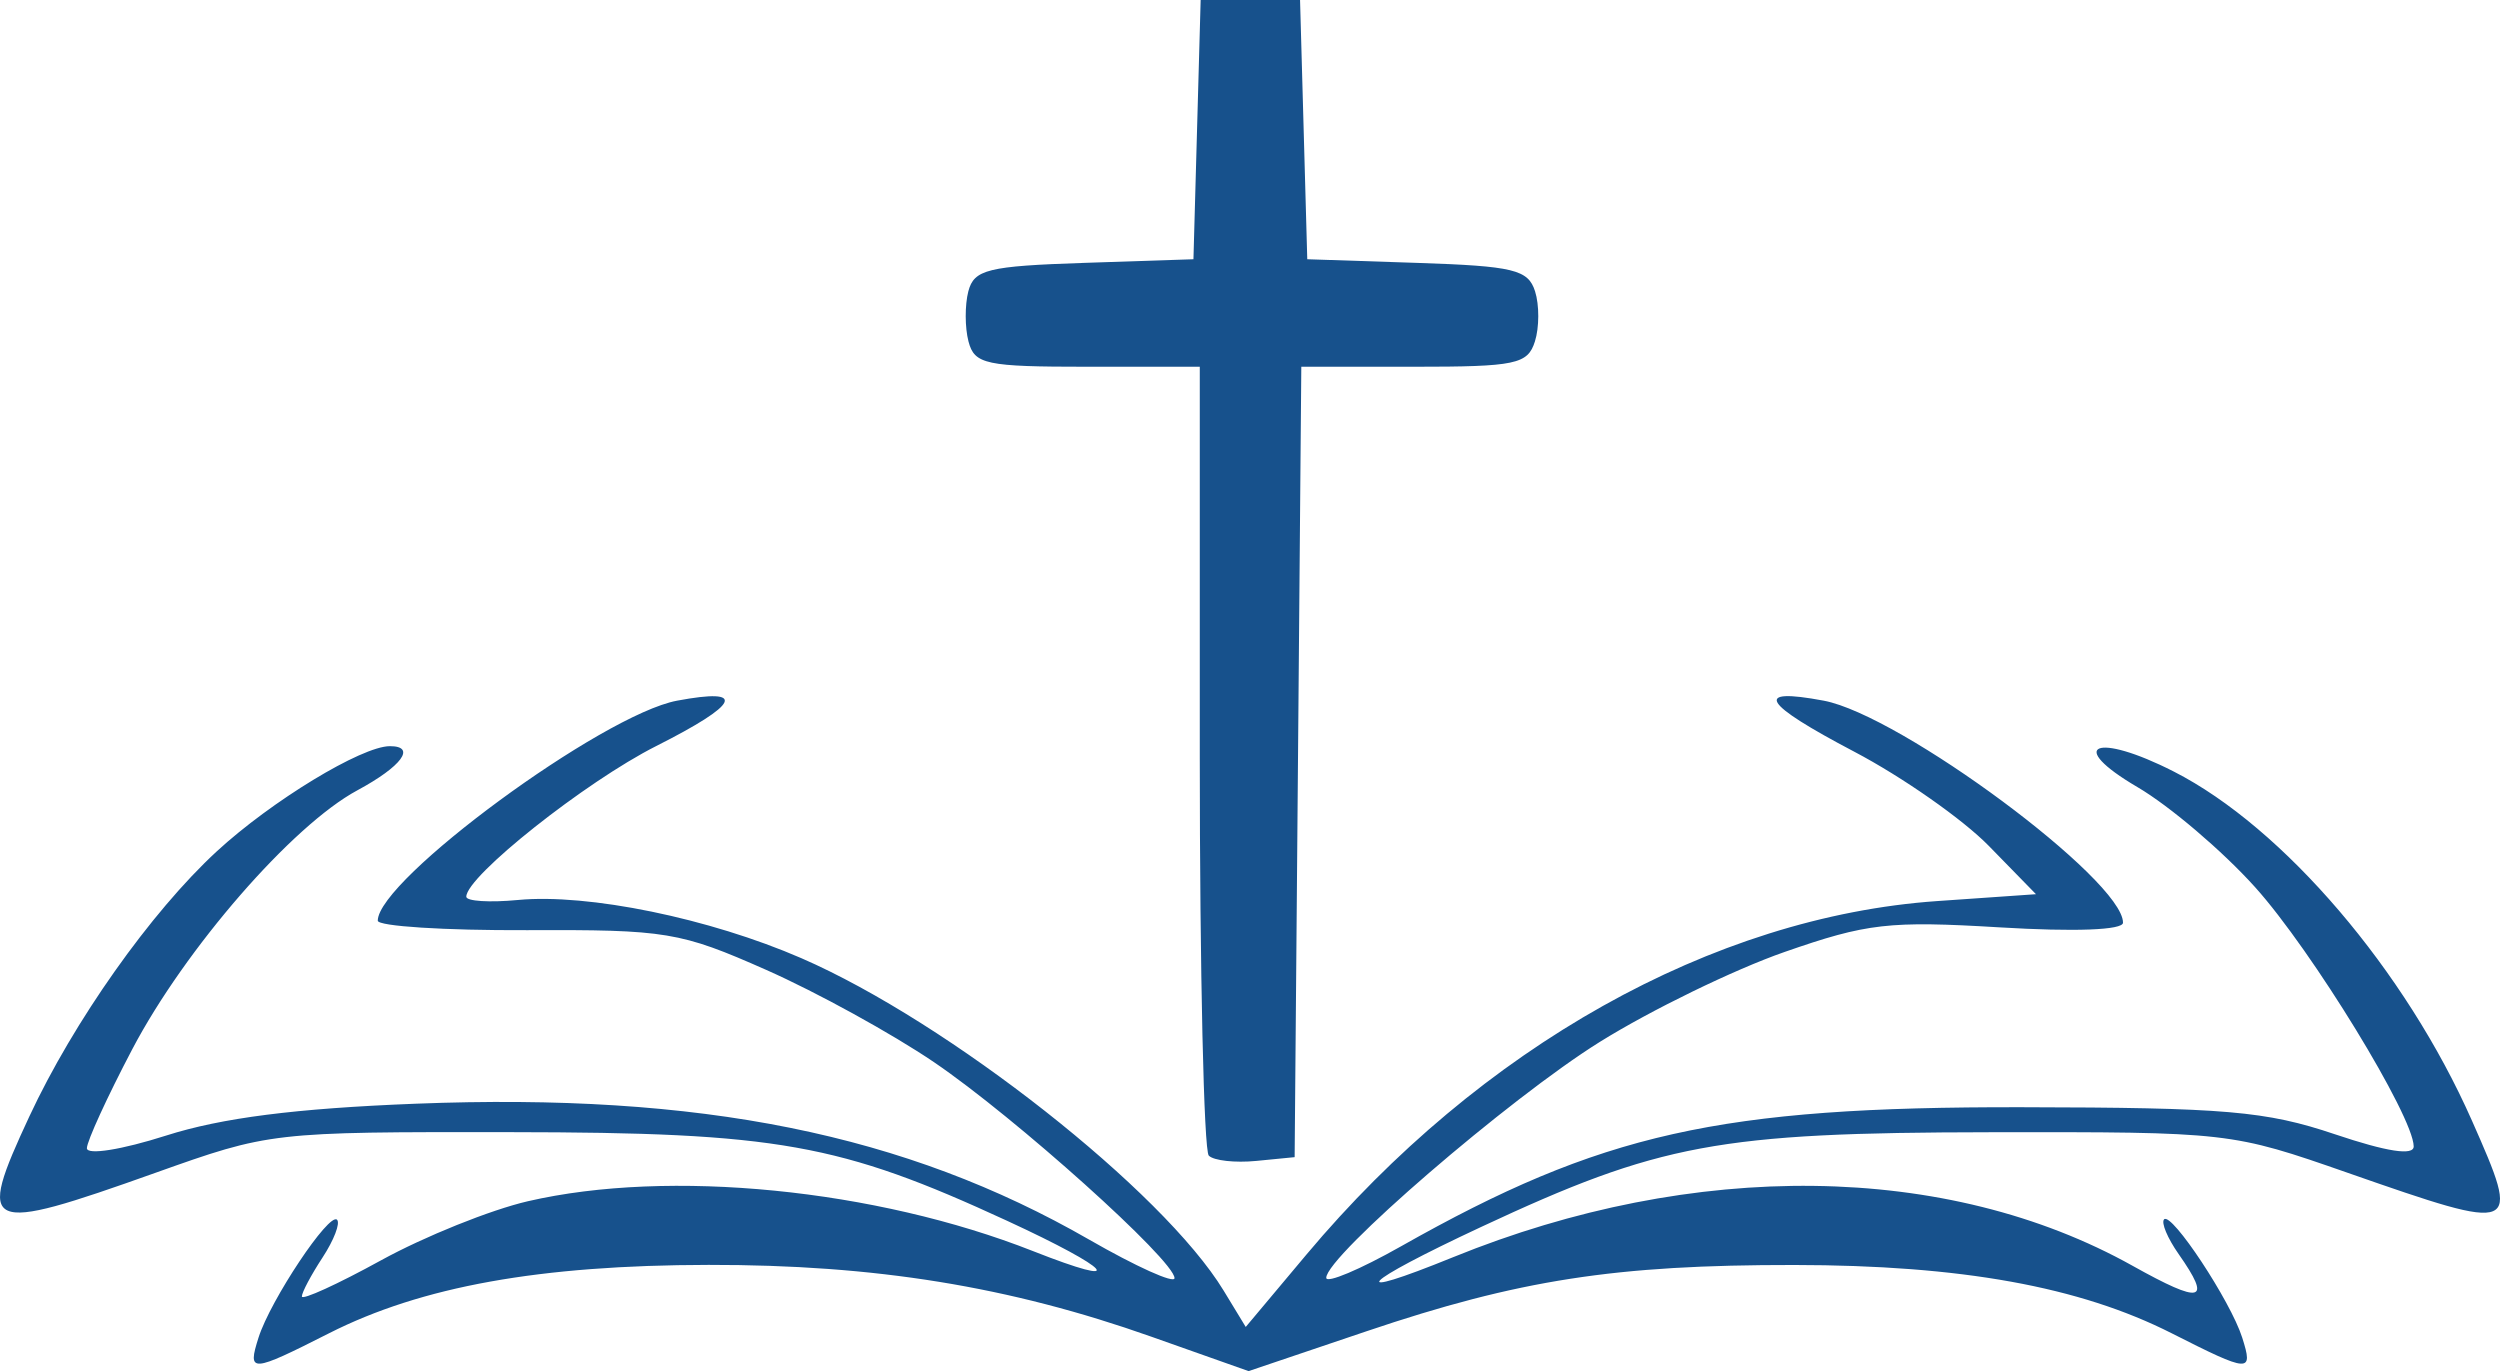
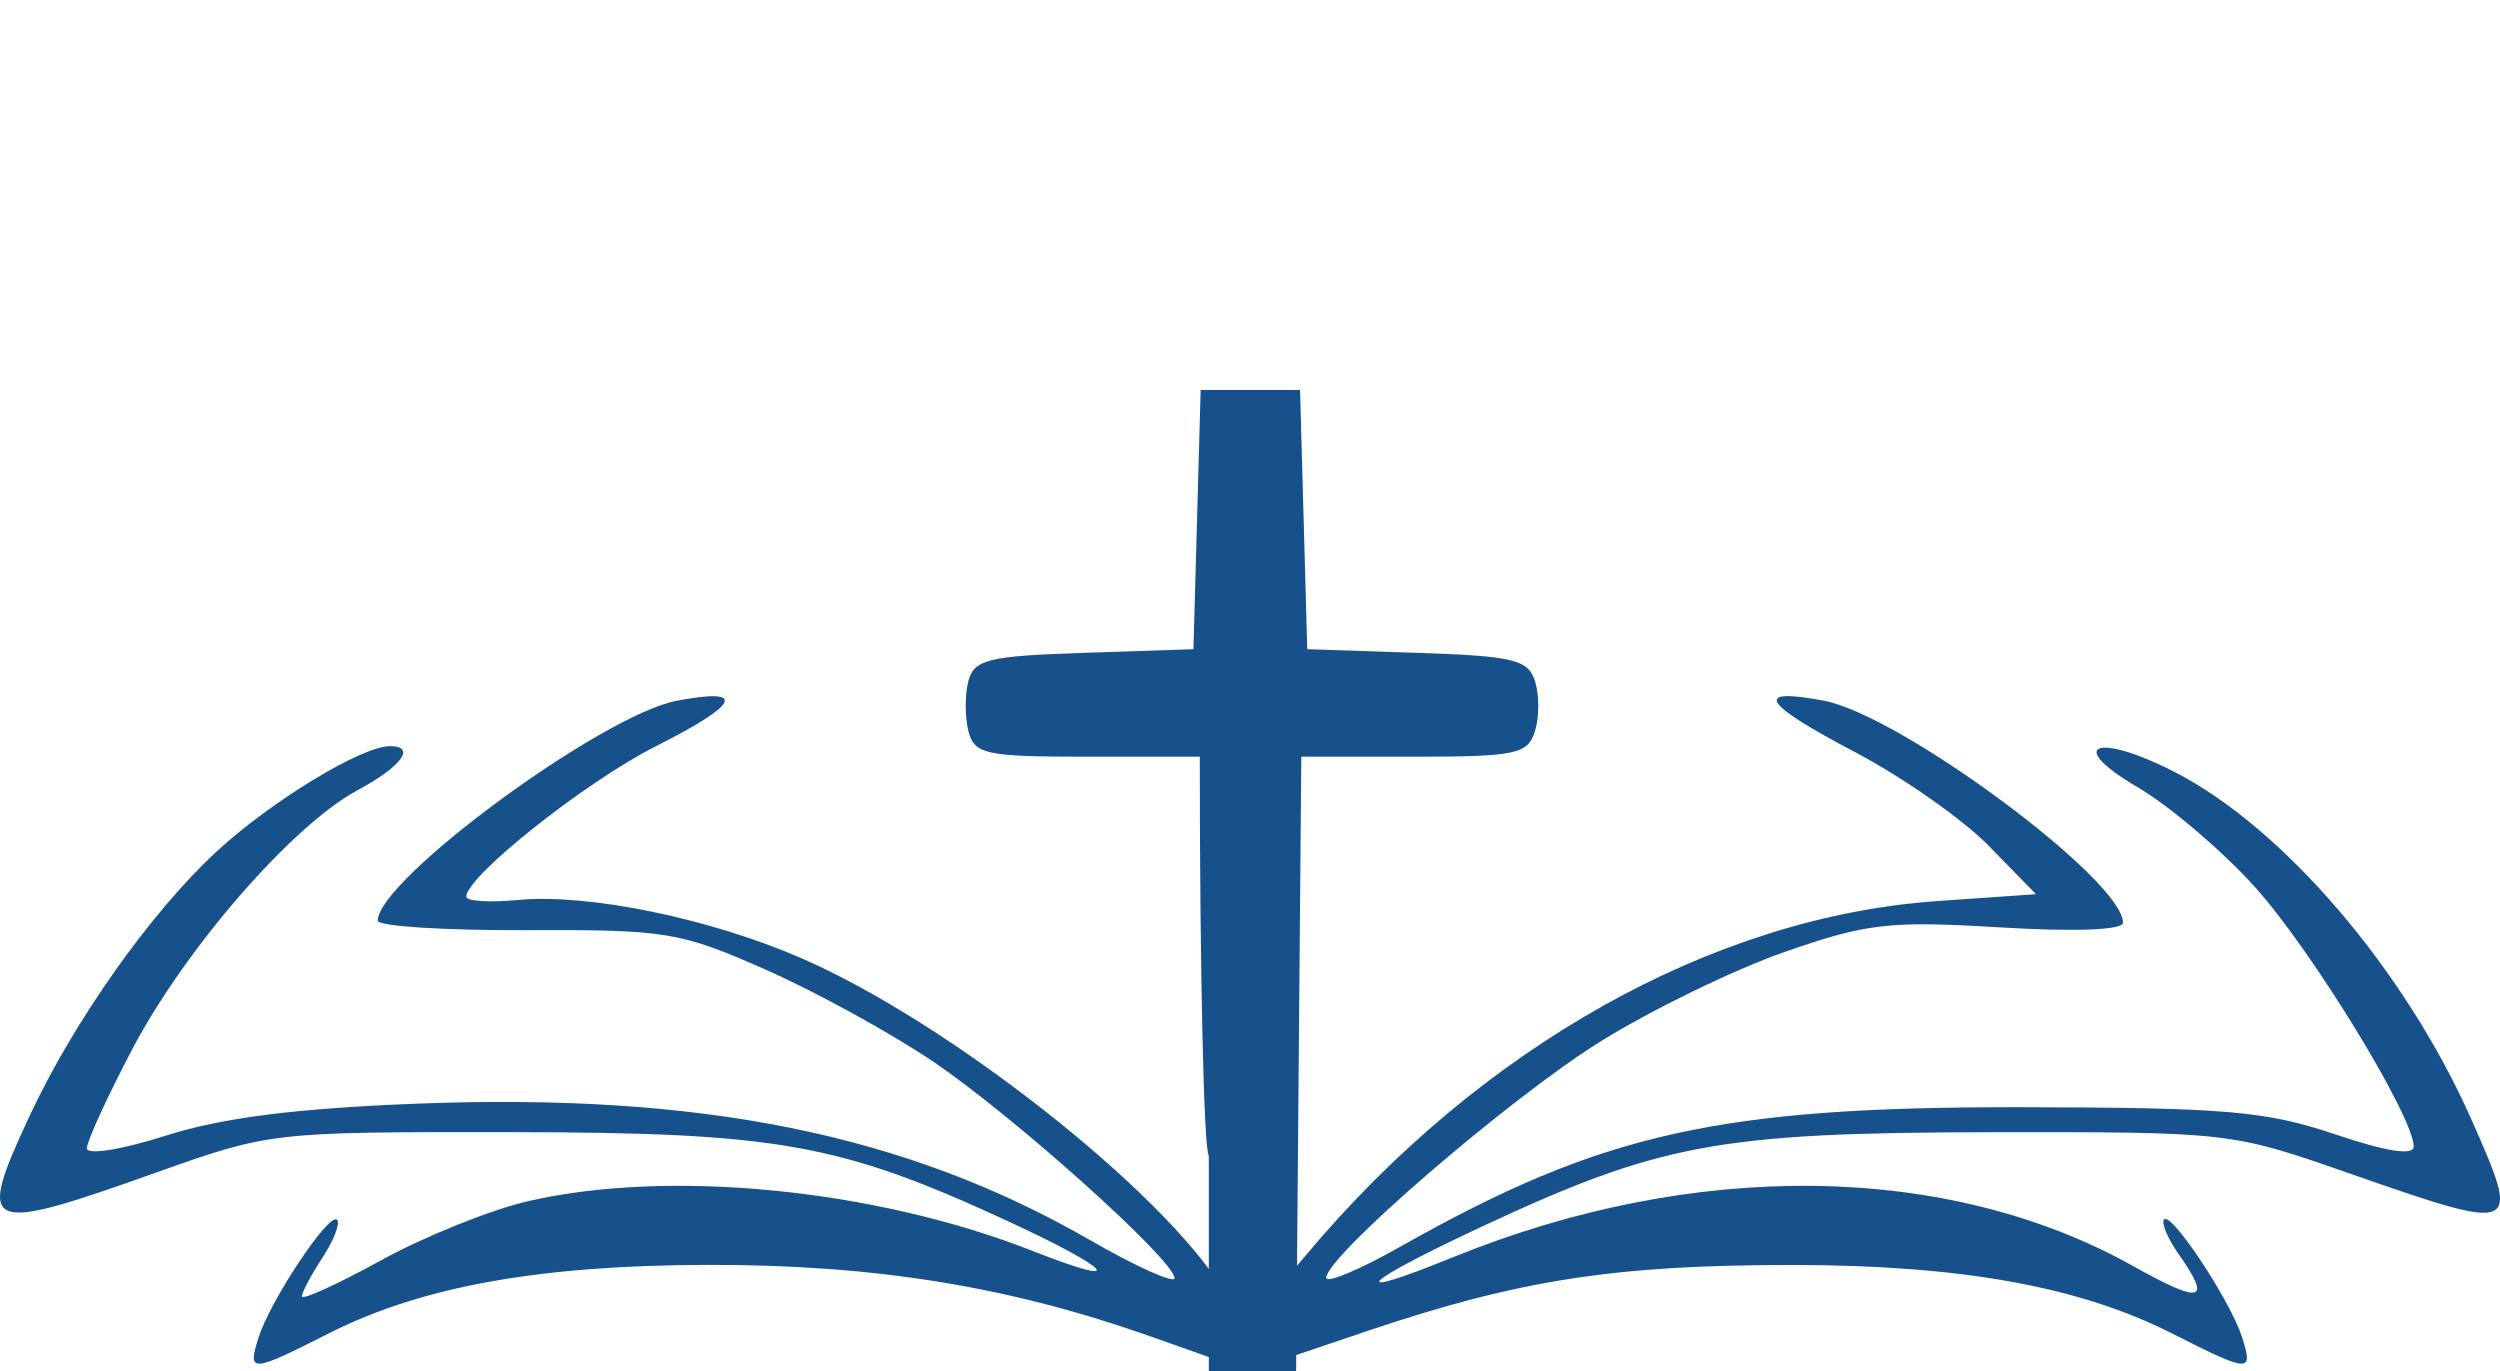
<svg xmlns="http://www.w3.org/2000/svg" xmlns:ns1="http://sodipodi.sourceforge.net/DTD/sodipodi-0.dtd" xmlns:ns2="http://www.inkscape.org/namespaces/inkscape" ns1:docname="bible.svg" ns2:version="1.0 (4035a4fb49, 2020-05-01)" id="svg1735" version="1.1" viewBox="0 0 259.251 142.184" height="142.184mm" width="259.251mm">
  <defs id="defs1729" />
  <ns1:namedview ns2:window-maximized="0" ns2:window-y="0" ns2:window-x="0" ns2:window-height="728" ns2:window-width="1366" fit-margin-bottom="0" fit-margin-right="0" fit-margin-left="0" fit-margin-top="0" showgrid="false" ns2:document-rotation="0" ns2:current-layer="layer1" ns2:document-units="mm" ns2:cy="535.75891" ns2:cx="758.49516" ns2:zoom="0.35" ns2:pageshadow="2" ns2:pageopacity="0.0" borderopacity="1.0" bordercolor="#666666" pagecolor="#ffffff" id="base" />
  <g transform="translate(-50.669,-6.414)" id="layer1" ns2:groupmode="layer" ns2:label="Слой 1">
-     <path id="path1102" d="m 77.48,145.119 c 1.235,-3.89 7.325,-13.03 8.14,-12.216 0.353,0.353 -0.324,2.114 -1.503,3.915 -1.18,1.8 -2.145,3.618 -2.145,4.04 0,0.421 3.688,-1.262 8.197,-3.741 4.508,-2.479 11.37,-5.24 15.248,-6.136 14.636,-3.382 36.037,-1.268 52.387,5.177 10.009,3.945 8.256,1.909 -2.717,-3.155 -17.346,-8.005 -23.78,-9.153 -51.475,-9.184 -24.817,-0.03 -24.966,-0.009 -36.877,4.235 -17.804,6.346 -18.552,6.01 -13.031,-5.848 4.597,-9.874 12.603,-21.199 19.441,-27.503 5.66,-5.217 15.03,-10.911 17.956,-10.911 2.775,0 1.227,2.1 -3.376,4.579 -6.752,3.636 -17.857,16.413 -23.349,26.865 -2.584,4.917 -4.697,9.529 -4.697,10.249 0,0.733 3.61,0.158 8.197,-1.306 5.777,-1.844 13.423,-2.821 25.902,-3.31 29.524,-1.157 50.769,3.13 69.836,14.094 4.869,2.8 8.852,4.597 8.852,3.995 0,-1.839 -16.535,-16.686 -24.94,-22.394 -4.357,-2.959 -12.184,-7.264 -17.393,-9.568 -8.941,-3.954 -10.332,-4.184 -24.88,-4.123 -8.475,0.035 -15.41,-0.407 -15.41,-0.984 0,-4.242 23.288,-21.361 31.038,-22.815 7.285,-1.367 6.505,0.331 -2.163,4.706 -7.341,3.706 -19.695,13.505 -19.695,15.623 0,0.468 2.411,0.621 5.358,0.34 7.265,-0.693 19.868,1.896 29.396,6.038 15.259,6.634 37.507,24.149 43.783,34.47 l 2.292,3.769 6.282,-7.491 c 18.057,-21.533 42.183,-35.056 65.425,-36.673 l 10.242,-0.712 -4.889,-5.007 c -2.689,-2.754 -8.964,-7.148 -13.945,-9.765 -9.581,-5.035 -10.571,-6.684 -3.18,-5.298 7.981,1.497 31.038,18.6 31.038,23.023 0,0.768 -4.973,0.957 -12.787,0.486 -11.469,-0.691 -13.768,-0.428 -22.311,2.552 -5.238,1.827 -13.862,6.026 -19.164,9.33 -9.381,5.847 -28.362,22.216 -28.362,24.459 0,0.615 3.49,-0.855 7.755,-3.266 20.785,-11.748 32.968,-14.478 64.376,-14.424 21.12,0.035 25.324,0.399 32.459,2.801 5.414,1.822 8.191,2.249 8.179,1.258 -0.035,-3.134 -10.552,-20.321 -16.44,-26.87 -3.378,-3.757 -8.872,-8.431 -12.21,-10.387 -7.49,-4.39 -4.317,-5.737 3.781,-1.606 11.364,5.797 24.017,20.613 30.904,36.185 5.128,11.596 4.983,11.658 -12.828,5.438 -12.137,-4.238 -12.347,-4.262 -37.124,-4.226 -28.172,0.04 -34.281,1.177 -52.787,9.822 -12.612,5.891 -14.377,7.797 -2.903,3.135 25.026,-10.169 51.242,-9.838 70.444,0.888 7.218,4.032 8.272,3.764 4.784,-1.215 -1.156,-1.65 -1.832,-3.268 -1.503,-3.597 0.781,-0.781 6.896,8.479 8.096,12.26 1.172,3.691 0.807,3.669 -7.314,-0.446 -9.554,-4.841 -21.847,-7.064 -39.145,-7.079 -18.547,-0.016 -28.552,1.535 -44.354,6.874 l -12.223,4.13 -10.072,-3.565 c -14.744,-5.218 -28.658,-7.475 -45.925,-7.45 -17.509,0.025 -29.781,2.237 -39.357,7.089 -8.121,4.115 -8.486,4.137 -7.314,0.446 z m 98.543,-18.862 c -0.515,-0.515 -0.936,-19.133 -0.936,-41.373 V 44.446 h -11.65 c -10.547,0 -11.715,-0.248 -12.336,-2.623 -0.377,-1.443 -0.383,-3.781 -0.016,-5.197 0.593,-2.268 2.021,-2.619 12.008,-2.951 l 11.336,-0.377 0.374,-13.443 0.374,-13.443 h 5.154 5.154 l 0.374,13.443 0.374,13.443 11.403,0.378 c 9.994,0.331 11.504,0.696 12.22,2.951 0.449,1.415 0.442,3.753 -0.016,5.196 -0.75,2.365 -1.984,2.623 -12.529,2.623 h -11.696 l -0.346,40.983 -0.346,40.983 -3.982,0.39 c -2.19,0.215 -4.403,-0.03 -4.918,-0.546 z" style="opacity:1;fill:#17518c;fill-opacity:1;stroke-width:1.311" />
+     <path id="path1102" d="m 77.48,145.119 c 1.235,-3.89 7.325,-13.03 8.14,-12.216 0.353,0.353 -0.324,2.114 -1.503,3.915 -1.18,1.8 -2.145,3.618 -2.145,4.04 0,0.421 3.688,-1.262 8.197,-3.741 4.508,-2.479 11.37,-5.24 15.248,-6.136 14.636,-3.382 36.037,-1.268 52.387,5.177 10.009,3.945 8.256,1.909 -2.717,-3.155 -17.346,-8.005 -23.78,-9.153 -51.475,-9.184 -24.817,-0.03 -24.966,-0.009 -36.877,4.235 -17.804,6.346 -18.552,6.01 -13.031,-5.848 4.597,-9.874 12.603,-21.199 19.441,-27.503 5.66,-5.217 15.03,-10.911 17.956,-10.911 2.775,0 1.227,2.1 -3.376,4.579 -6.752,3.636 -17.857,16.413 -23.349,26.865 -2.584,4.917 -4.697,9.529 -4.697,10.249 0,0.733 3.61,0.158 8.197,-1.306 5.777,-1.844 13.423,-2.821 25.902,-3.31 29.524,-1.157 50.769,3.13 69.836,14.094 4.869,2.8 8.852,4.597 8.852,3.995 0,-1.839 -16.535,-16.686 -24.94,-22.394 -4.357,-2.959 -12.184,-7.264 -17.393,-9.568 -8.941,-3.954 -10.332,-4.184 -24.88,-4.123 -8.475,0.035 -15.41,-0.407 -15.41,-0.984 0,-4.242 23.288,-21.361 31.038,-22.815 7.285,-1.367 6.505,0.331 -2.163,4.706 -7.341,3.706 -19.695,13.505 -19.695,15.623 0,0.468 2.411,0.621 5.358,0.34 7.265,-0.693 19.868,1.896 29.396,6.038 15.259,6.634 37.507,24.149 43.783,34.47 l 2.292,3.769 6.282,-7.491 c 18.057,-21.533 42.183,-35.056 65.425,-36.673 l 10.242,-0.712 -4.889,-5.007 c -2.689,-2.754 -8.964,-7.148 -13.945,-9.765 -9.581,-5.035 -10.571,-6.684 -3.18,-5.298 7.981,1.497 31.038,18.6 31.038,23.023 0,0.768 -4.973,0.957 -12.787,0.486 -11.469,-0.691 -13.768,-0.428 -22.311,2.552 -5.238,1.827 -13.862,6.026 -19.164,9.33 -9.381,5.847 -28.362,22.216 -28.362,24.459 0,0.615 3.49,-0.855 7.755,-3.266 20.785,-11.748 32.968,-14.478 64.376,-14.424 21.12,0.035 25.324,0.399 32.459,2.801 5.414,1.822 8.191,2.249 8.179,1.258 -0.035,-3.134 -10.552,-20.321 -16.44,-26.87 -3.378,-3.757 -8.872,-8.431 -12.21,-10.387 -7.49,-4.39 -4.317,-5.737 3.781,-1.606 11.364,5.797 24.017,20.613 30.904,36.185 5.128,11.596 4.983,11.658 -12.828,5.438 -12.137,-4.238 -12.347,-4.262 -37.124,-4.226 -28.172,0.04 -34.281,1.177 -52.787,9.822 -12.612,5.891 -14.377,7.797 -2.903,3.135 25.026,-10.169 51.242,-9.838 70.444,0.888 7.218,4.032 8.272,3.764 4.784,-1.215 -1.156,-1.65 -1.832,-3.268 -1.503,-3.597 0.781,-0.781 6.896,8.479 8.096,12.26 1.172,3.691 0.807,3.669 -7.314,-0.446 -9.554,-4.841 -21.847,-7.064 -39.145,-7.079 -18.547,-0.016 -28.552,1.535 -44.354,6.874 l -12.223,4.13 -10.072,-3.565 c -14.744,-5.218 -28.658,-7.475 -45.925,-7.45 -17.509,0.025 -29.781,2.237 -39.357,7.089 -8.121,4.115 -8.486,4.137 -7.314,0.446 z m 98.543,-18.862 c -0.515,-0.515 -0.936,-19.133 -0.936,-41.373 h -11.65 c -10.547,0 -11.715,-0.248 -12.336,-2.623 -0.377,-1.443 -0.383,-3.781 -0.016,-5.197 0.593,-2.268 2.021,-2.619 12.008,-2.951 l 11.336,-0.377 0.374,-13.443 0.374,-13.443 h 5.154 5.154 l 0.374,13.443 0.374,13.443 11.403,0.378 c 9.994,0.331 11.504,0.696 12.22,2.951 0.449,1.415 0.442,3.753 -0.016,5.196 -0.75,2.365 -1.984,2.623 -12.529,2.623 h -11.696 l -0.346,40.983 -0.346,40.983 -3.982,0.39 c -2.19,0.215 -4.403,-0.03 -4.918,-0.546 z" style="opacity:1;fill:#17518c;fill-opacity:1;stroke-width:1.311" />
  </g>
</svg>